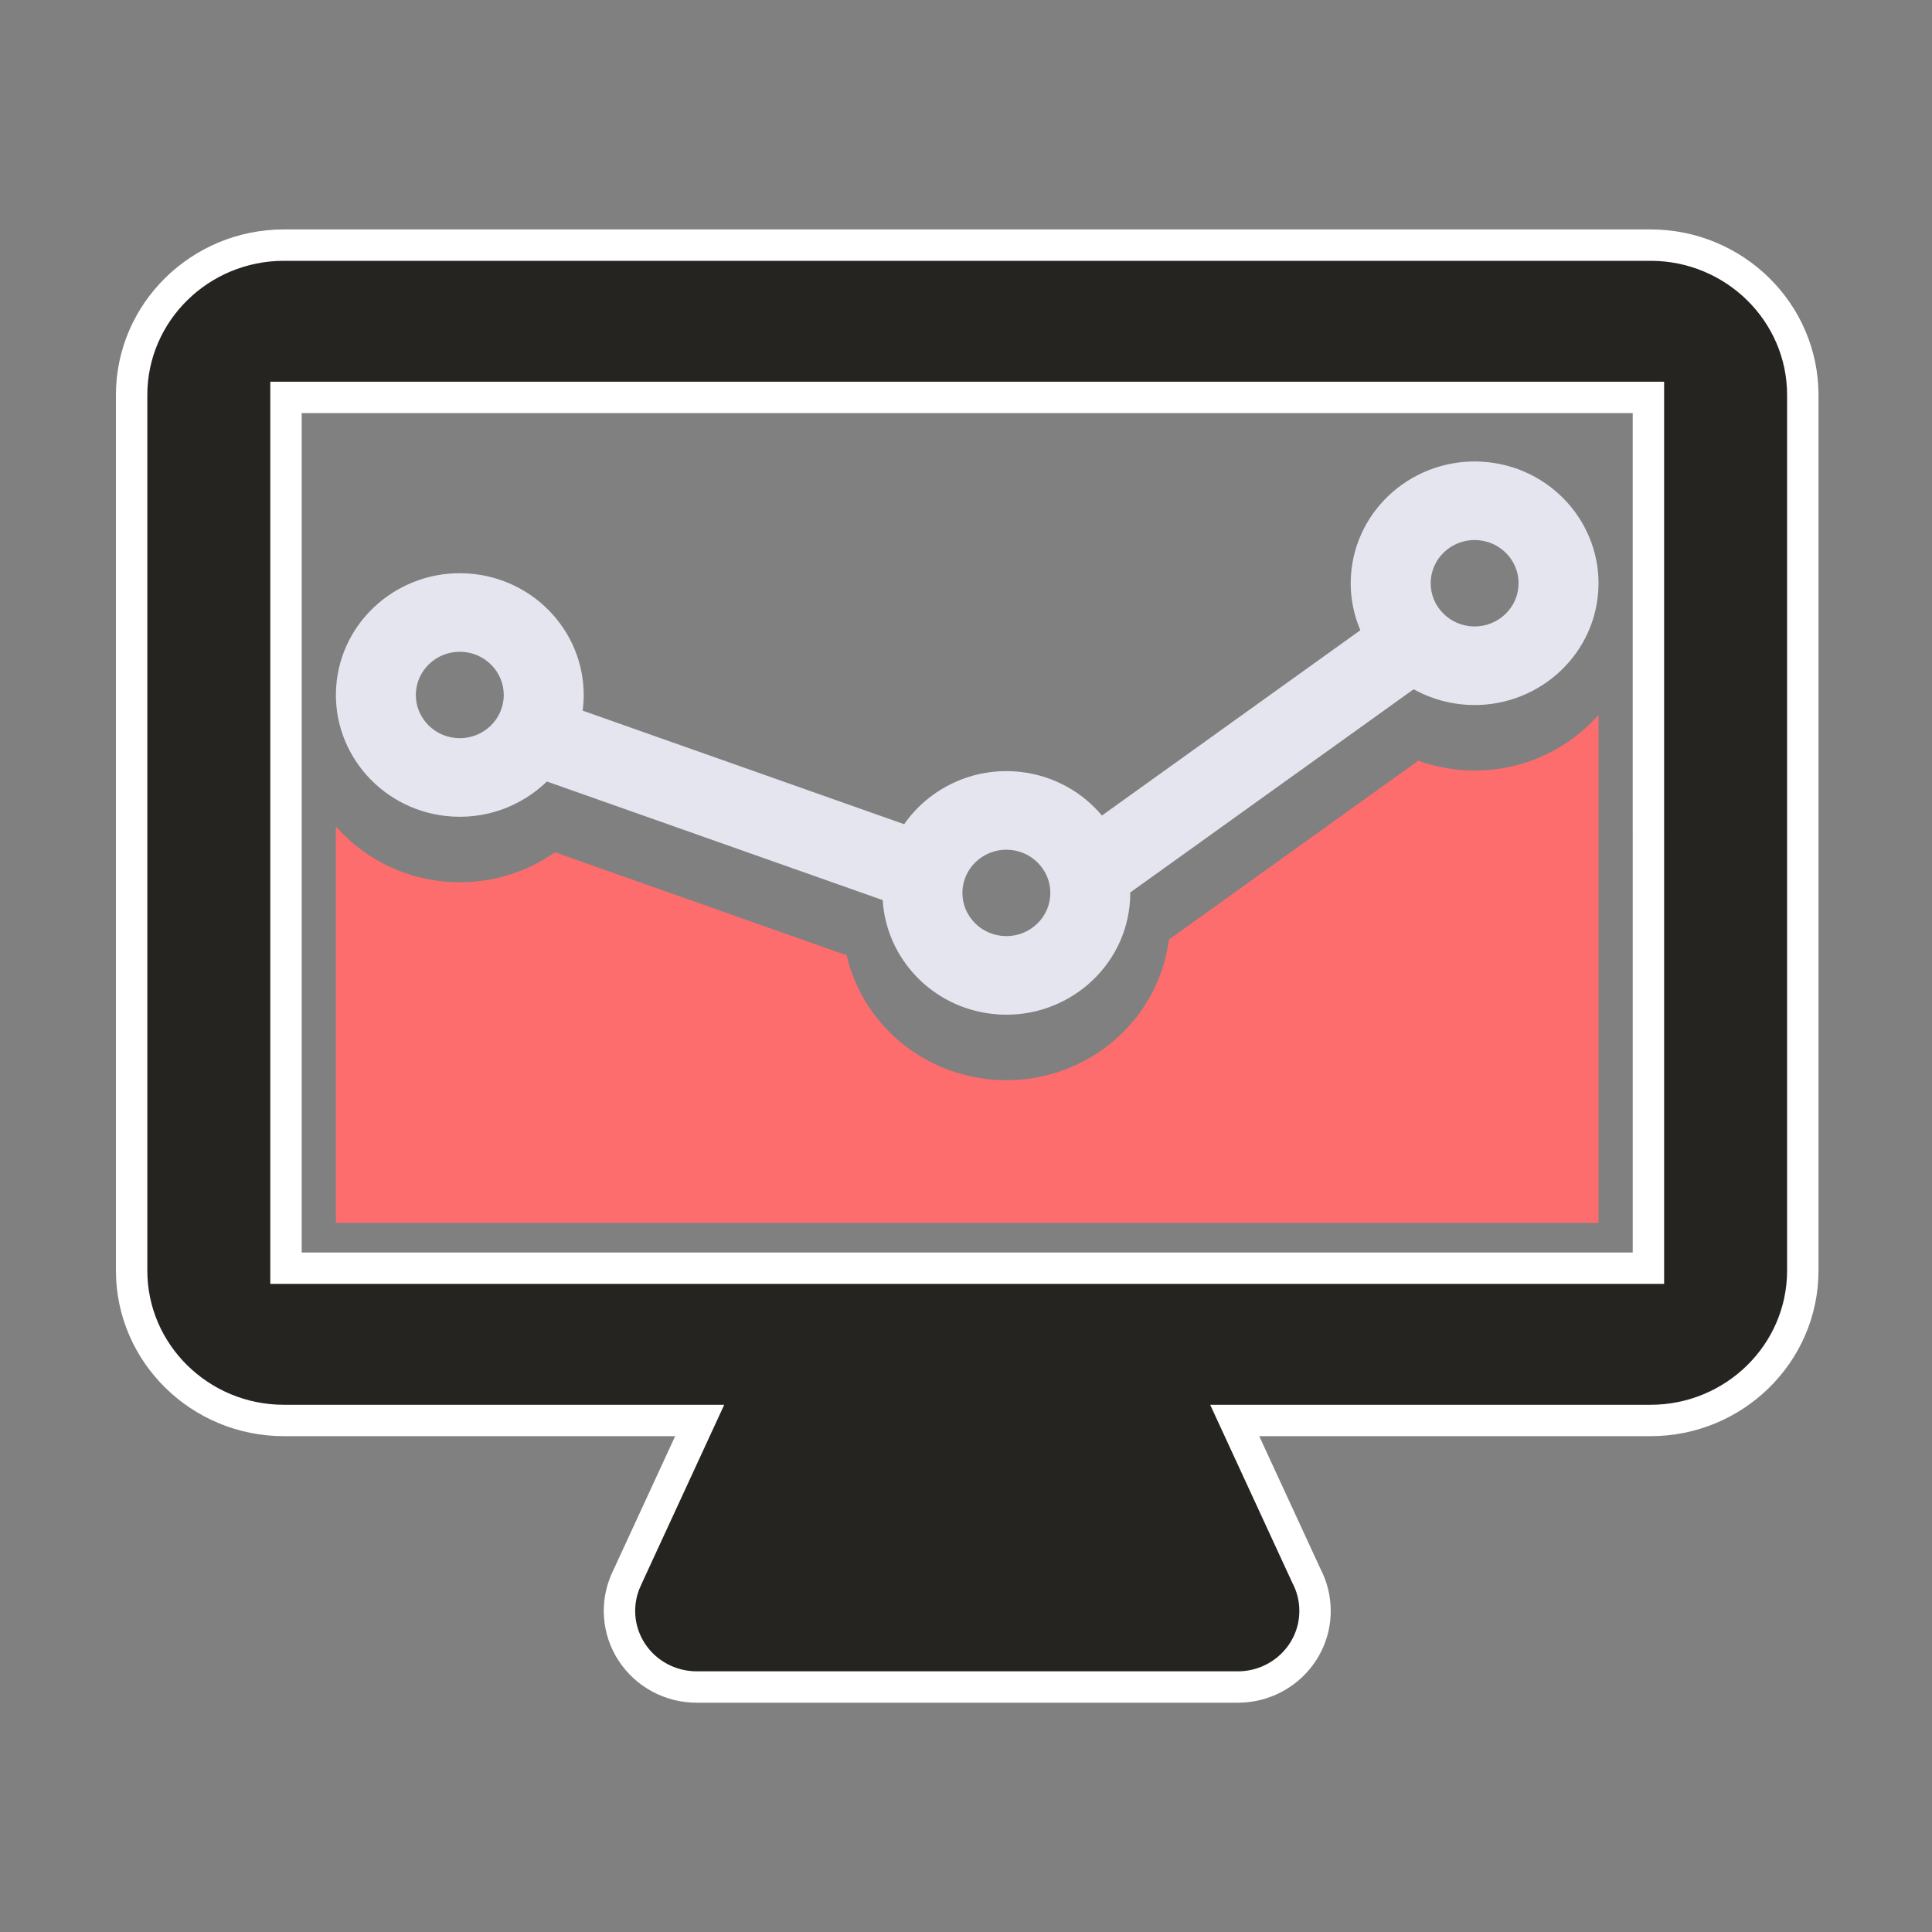
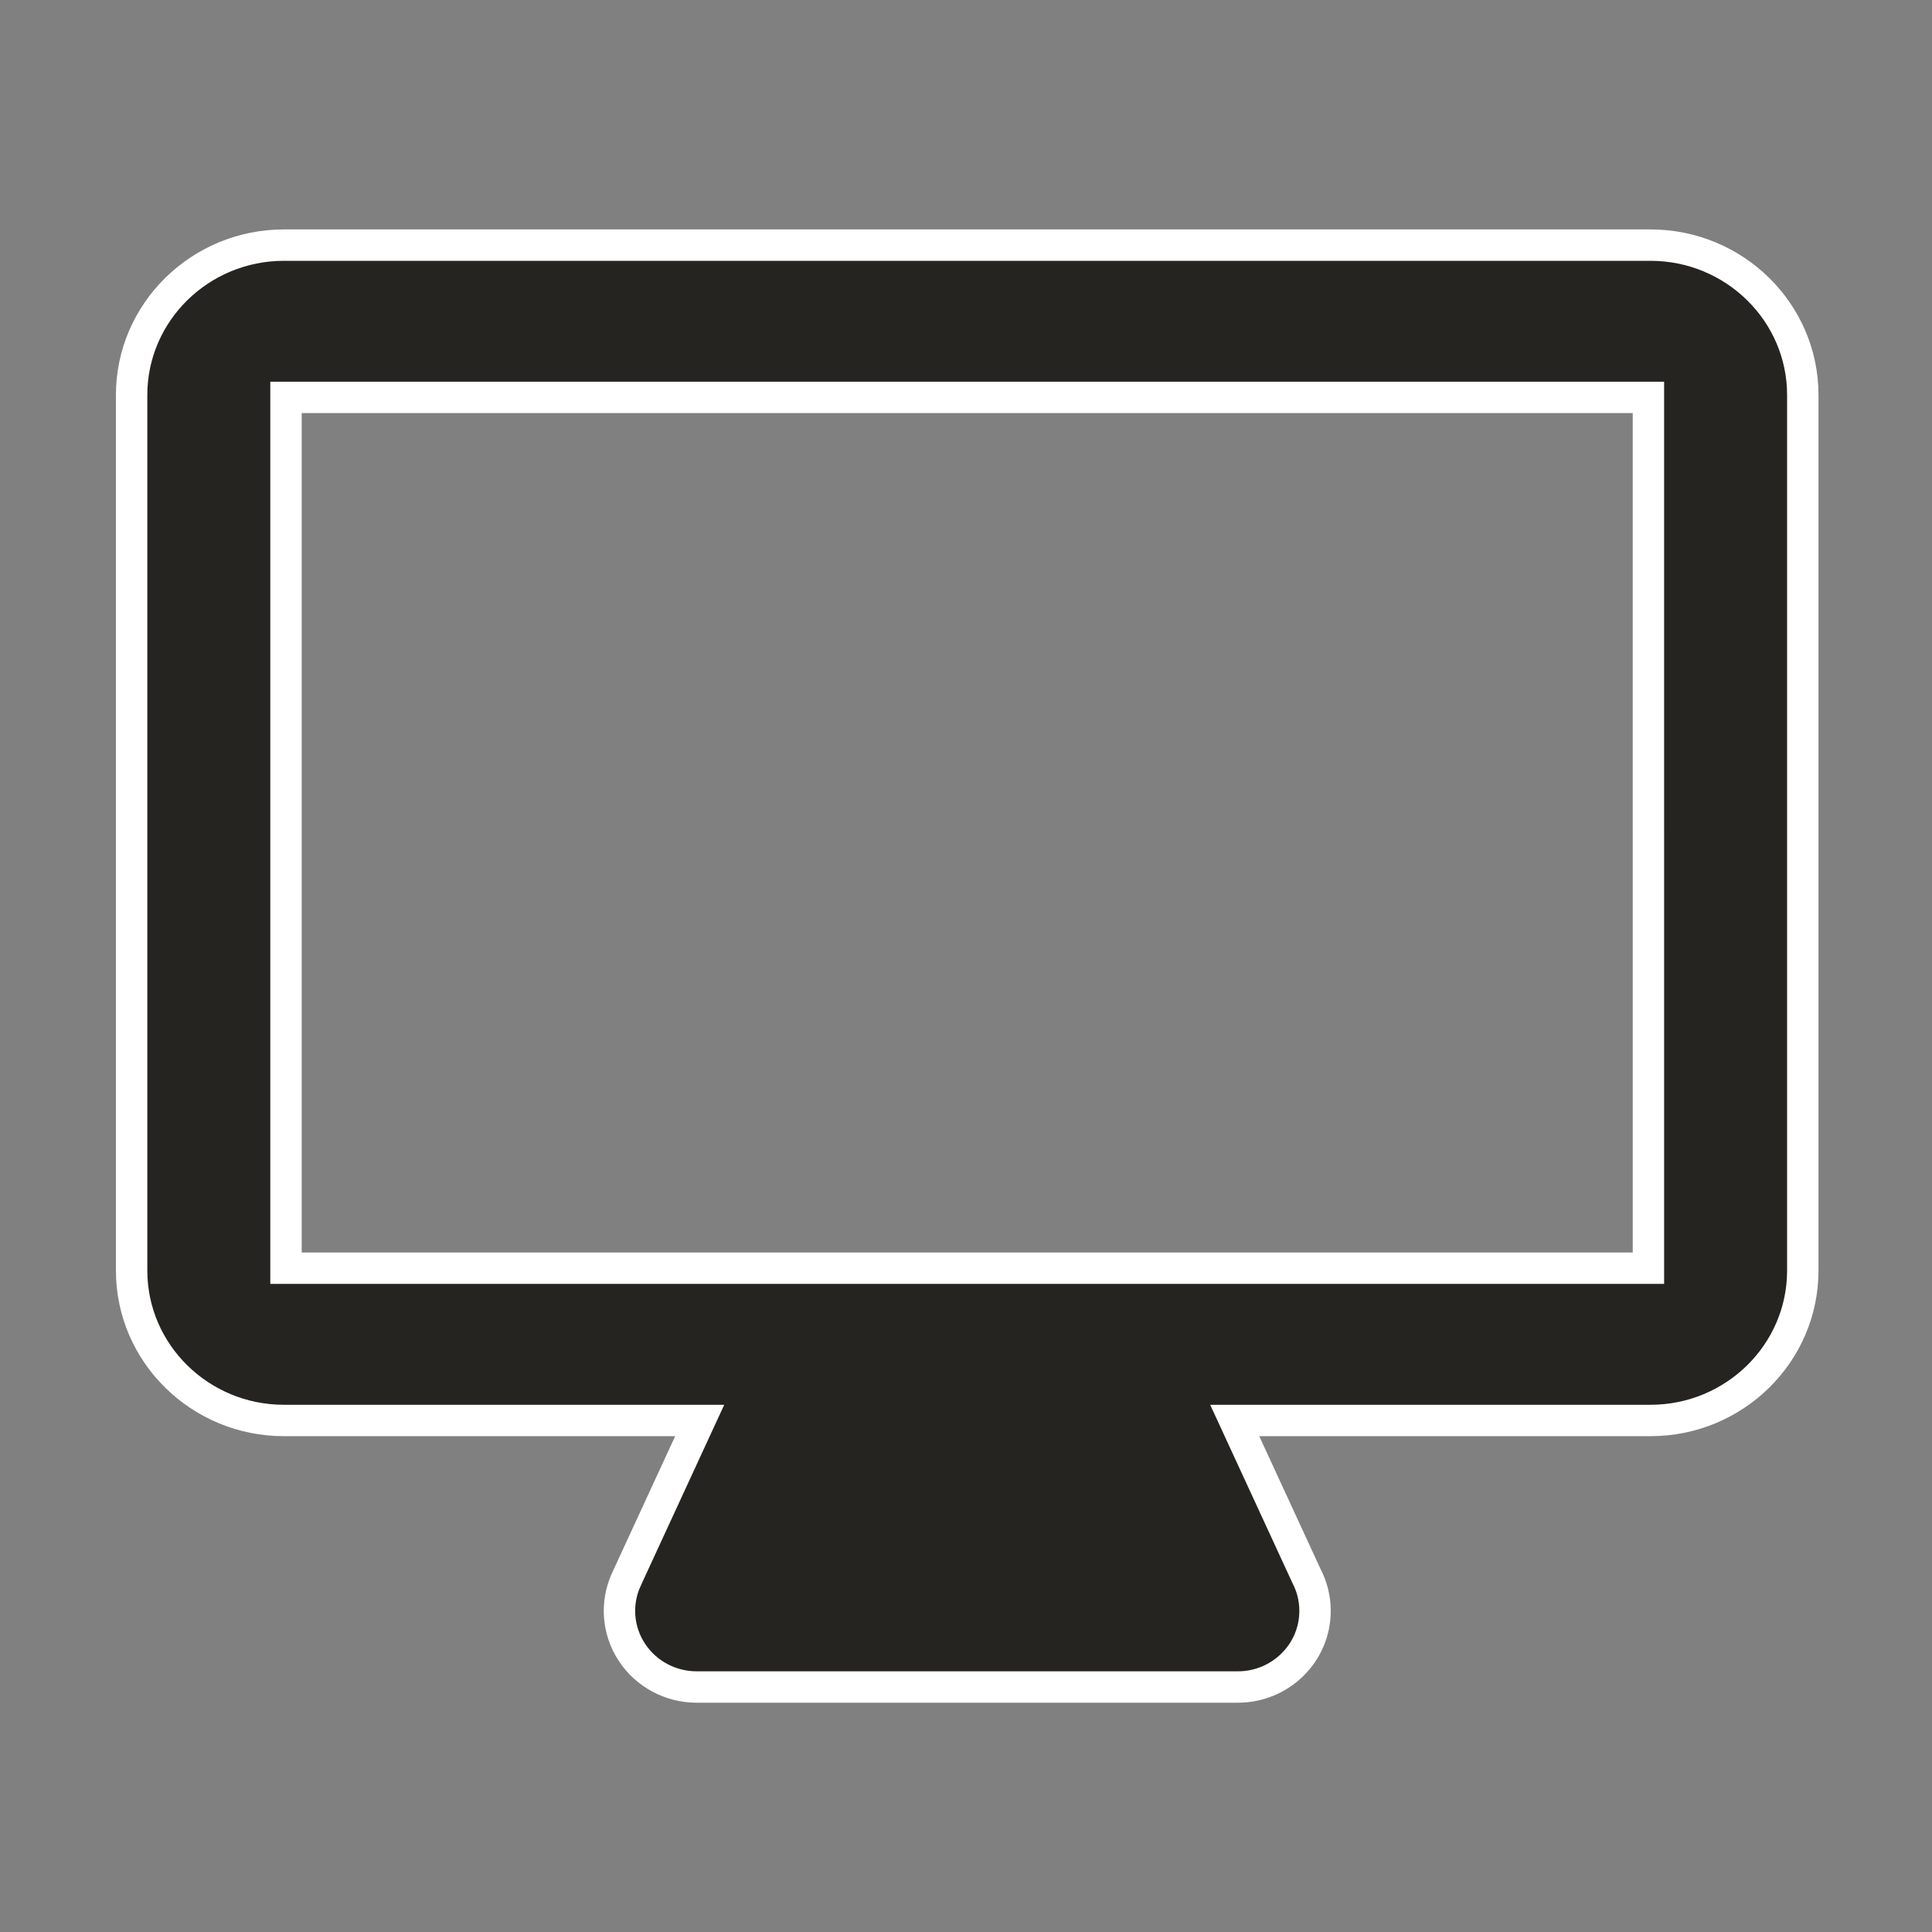
<svg xmlns="http://www.w3.org/2000/svg" width="800" height="800" viewBox="0 0 800 800" fill="none">
  <rect x="0" y="0" width="800" height="800" fill="#808080" stroke="none" />
  <path d="M259.377 653.971L259.377 653.972C254.863 663.758 255.716 675.134 261.631 684.152C267.537 693.162 277.658 698.556 288.469 698.556H512.533H512.533H512.534H512.534H512.535H512.535H512.536H512.536H512.537H512.537H512.538H512.538H512.539H512.539H512.54H512.54H512.541H512.541H512.542H512.542H512.543H512.543H512.544H512.544H512.545H512.545H512.546H512.546H512.547H512.547H512.548H512.548H512.549H512.549H512.55H512.55H512.551H512.551H512.552H512.552H512.553H512.553H512.554H512.555H512.555H512.555H512.556H512.557H512.557H512.558H512.558H512.559H512.559H512.56H512.56H512.561H512.561H512.562H512.562H512.563H512.563H512.564H512.564H512.565H512.565H512.566H512.566H512.567C530.112 698.556 544.529 684.548 544.529 667.029C544.529 661.852 543.261 656.94 540.998 652.611L511.27 588.189H683.446C718.115 588.189 746.5 560.446 746.5 526.1V163.588C746.502 129.24 718.114 101.5 683.448 101.5H117.554C82.887 101.5 54.5 129.24 54.5 163.588V526.1C54.5 560.447 82.887 588.189 117.554 588.189H289.73L259.377 653.971ZM682.575 164.554L682.577 525.134H461.608H339.394H118.425V164.554H682.575Z" fill="#262420" stroke="white" stroke-width="13" />
-   <path d="M184.648 337.89C200.659 339.662 215.8 333.949 226.457 323.601L365.513 372.717C366.951 396.75 385.827 417.062 410.976 419.845C439.088 422.96 464.536 403.014 467.703 375.385C467.927 373.425 468.022 371.481 468.015 369.552L585.367 285.405C591.203 288.66 597.783 290.837 604.861 291.622C632.977 294.735 658.426 274.788 661.589 247.158C664.756 219.527 644.462 194.515 616.357 191.402C588.241 188.286 562.797 208.233 559.631 235.863C558.615 244.709 560.015 253.278 563.3 260.957L456.286 337.691C448.109 327.934 436.228 321.152 422.468 319.627C402.979 317.471 384.778 326.401 374.388 341.282L241.263 294.258C241.298 293.979 241.348 293.705 241.377 293.423C244.546 265.792 224.252 240.78 196.143 237.67C168.029 234.555 142.582 254.501 139.414 282.131C136.243 309.759 156.537 334.775 184.648 337.89ZM592.522 239.505C593.643 229.698 602.672 222.625 612.644 223.726C622.619 224.833 629.823 233.704 628.698 243.511C627.572 253.313 618.547 260.391 608.572 259.287C598.598 258.185 591.397 249.306 592.522 239.505ZM398.628 367.732C399.752 357.931 408.783 350.852 418.754 351.958C428.73 353.063 435.931 361.937 434.809 371.74C433.682 381.545 424.654 388.621 414.678 387.517C404.709 386.411 397.506 377.539 398.628 367.732ZM172.302 285.774C173.427 275.97 182.458 268.892 192.431 269.996C202.407 271.103 209.606 279.976 208.482 289.781C207.359 299.585 198.328 306.661 188.355 305.555C178.377 304.452 171.178 295.576 172.302 285.774Z" fill="#E5E5EF" />
-   <path d="M610.647 319.053C608.111 319.053 605.541 318.908 603.008 318.631C597.595 318.03 592.336 316.812 587.296 314.997L484.027 389.047C479.696 422.323 450.959 447.278 416.756 447.278C414.22 447.278 411.65 447.138 409.121 446.856C380.053 443.638 356.924 422.794 350.593 395.579L229.781 352.906C218.34 360.968 204.696 365.321 190.423 365.321H190.42C187.885 365.321 185.319 365.178 182.791 364.901C165.156 362.944 149.858 354.468 139.082 342.205V506.376H661.913V296.025C649.426 310.204 631.007 319.053 610.647 319.053Z" fill="#FD6D6D" />
</svg>